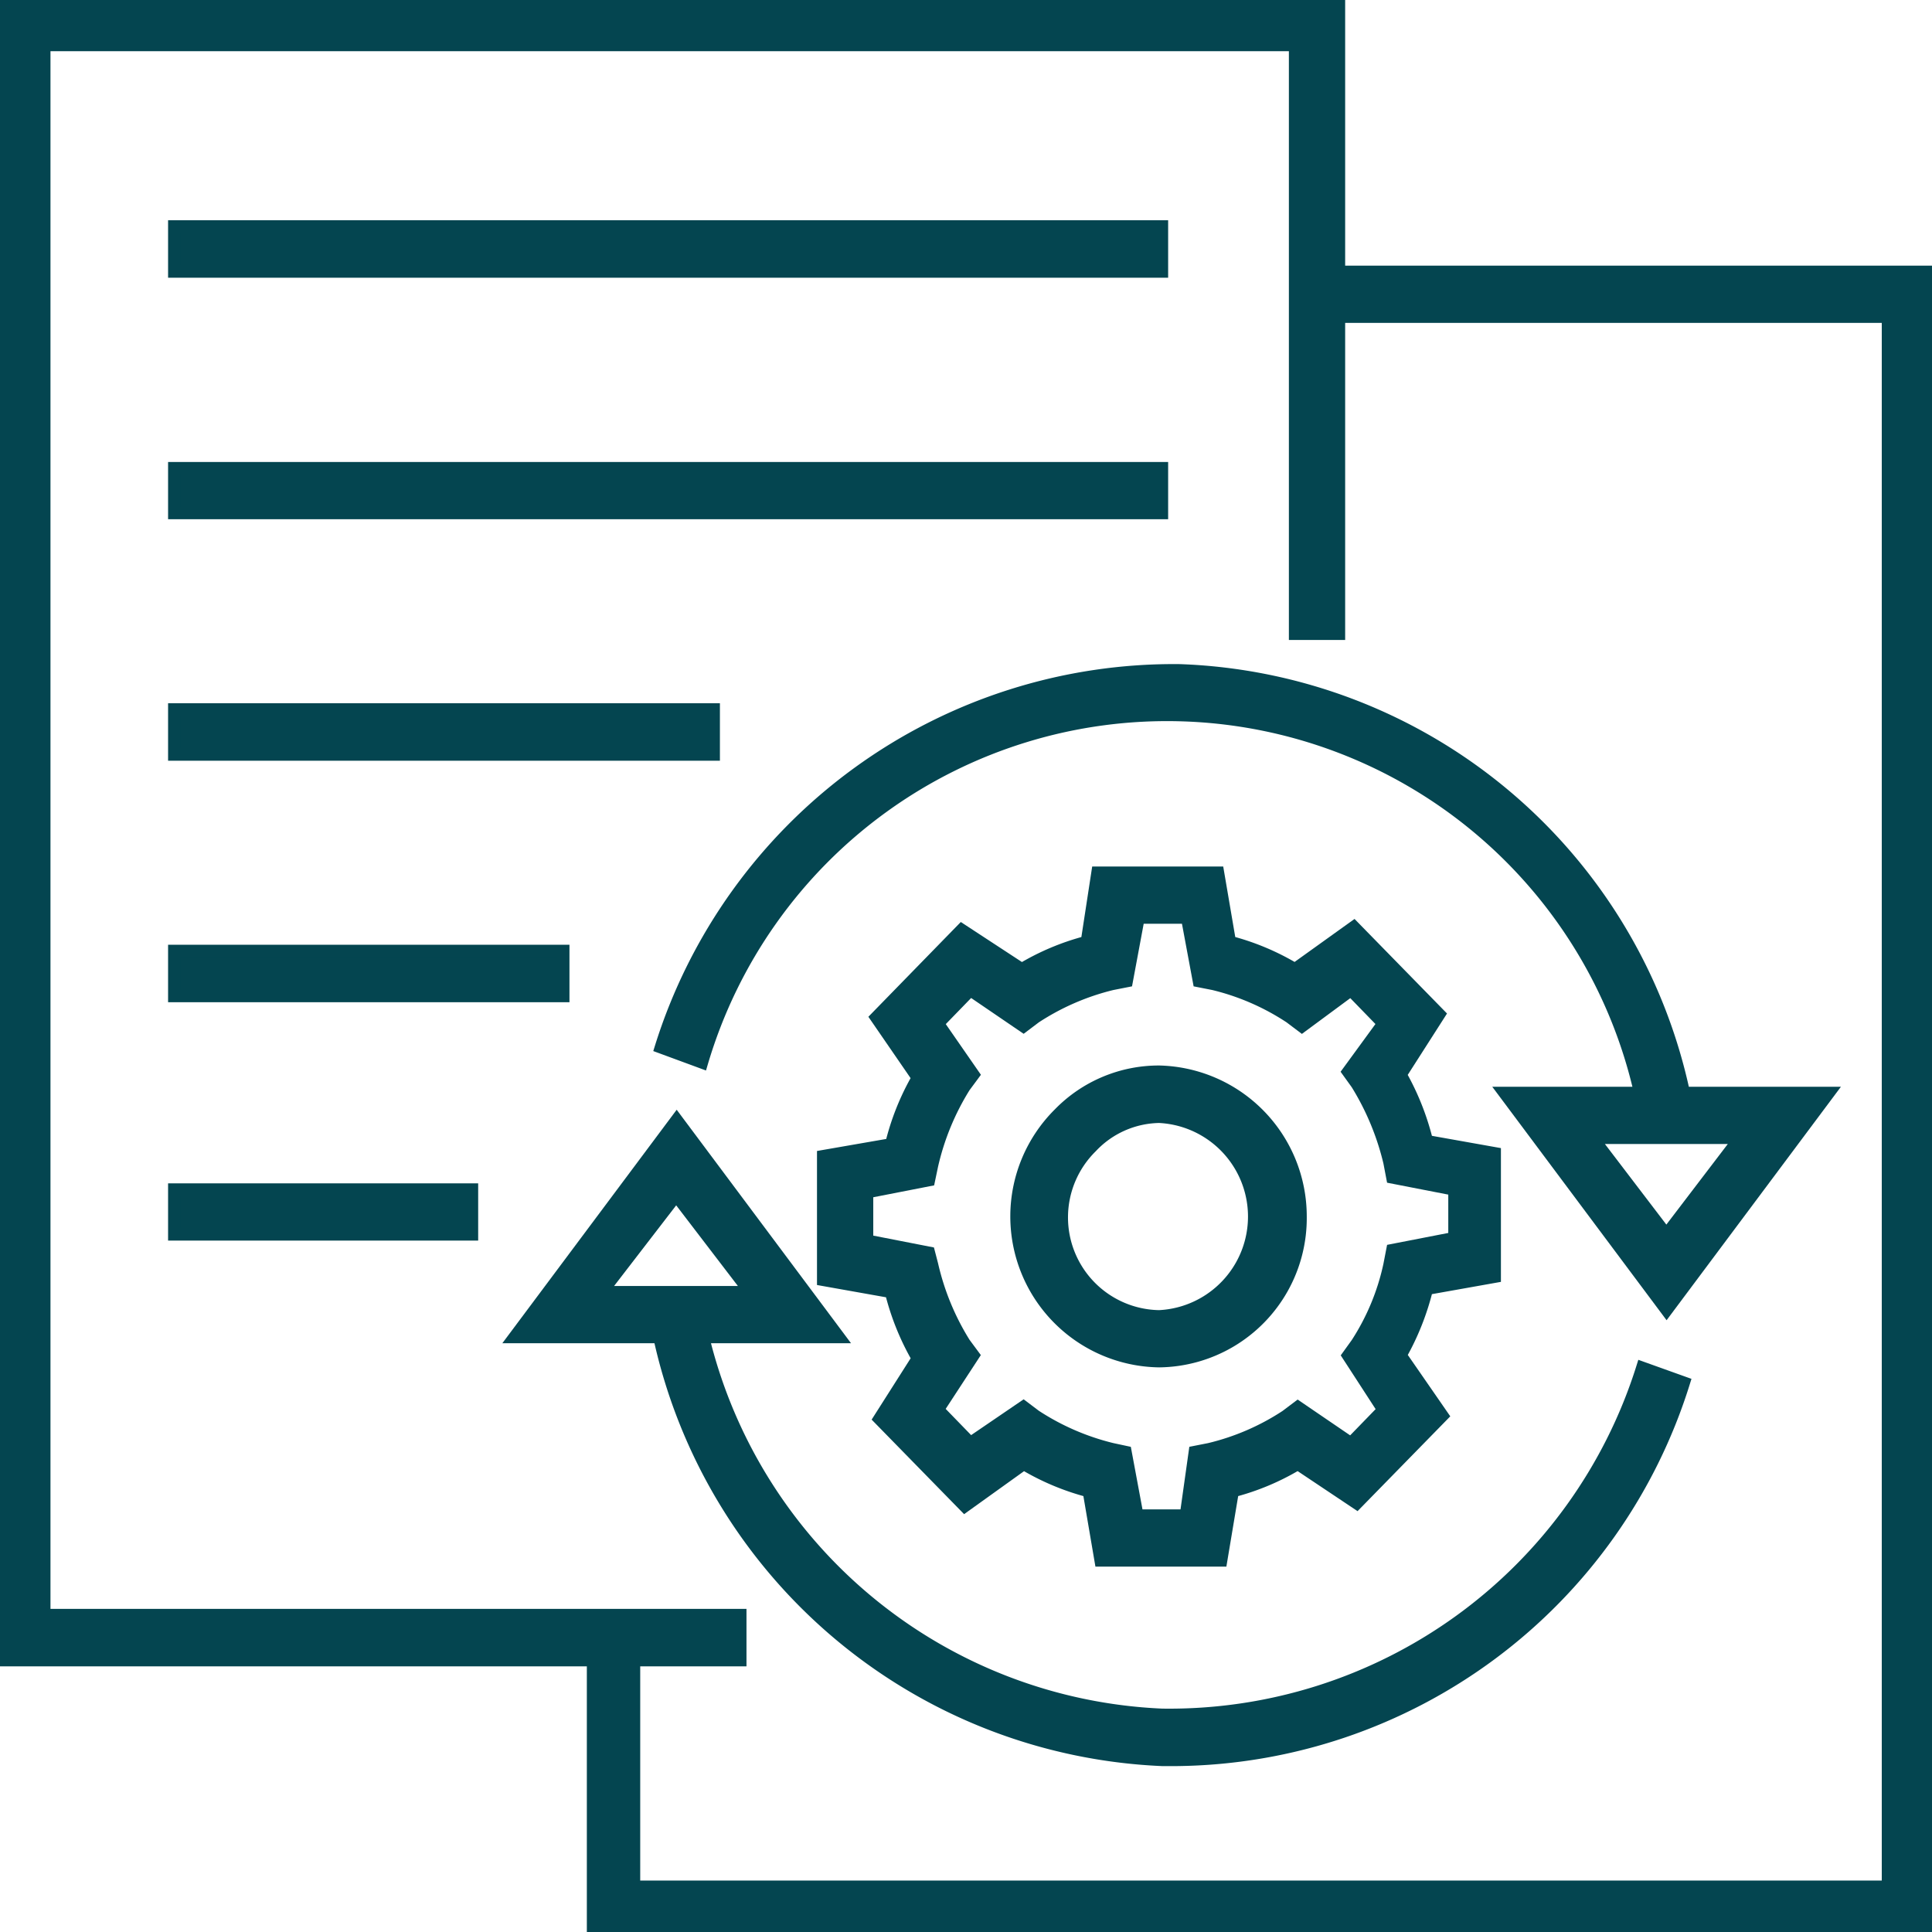
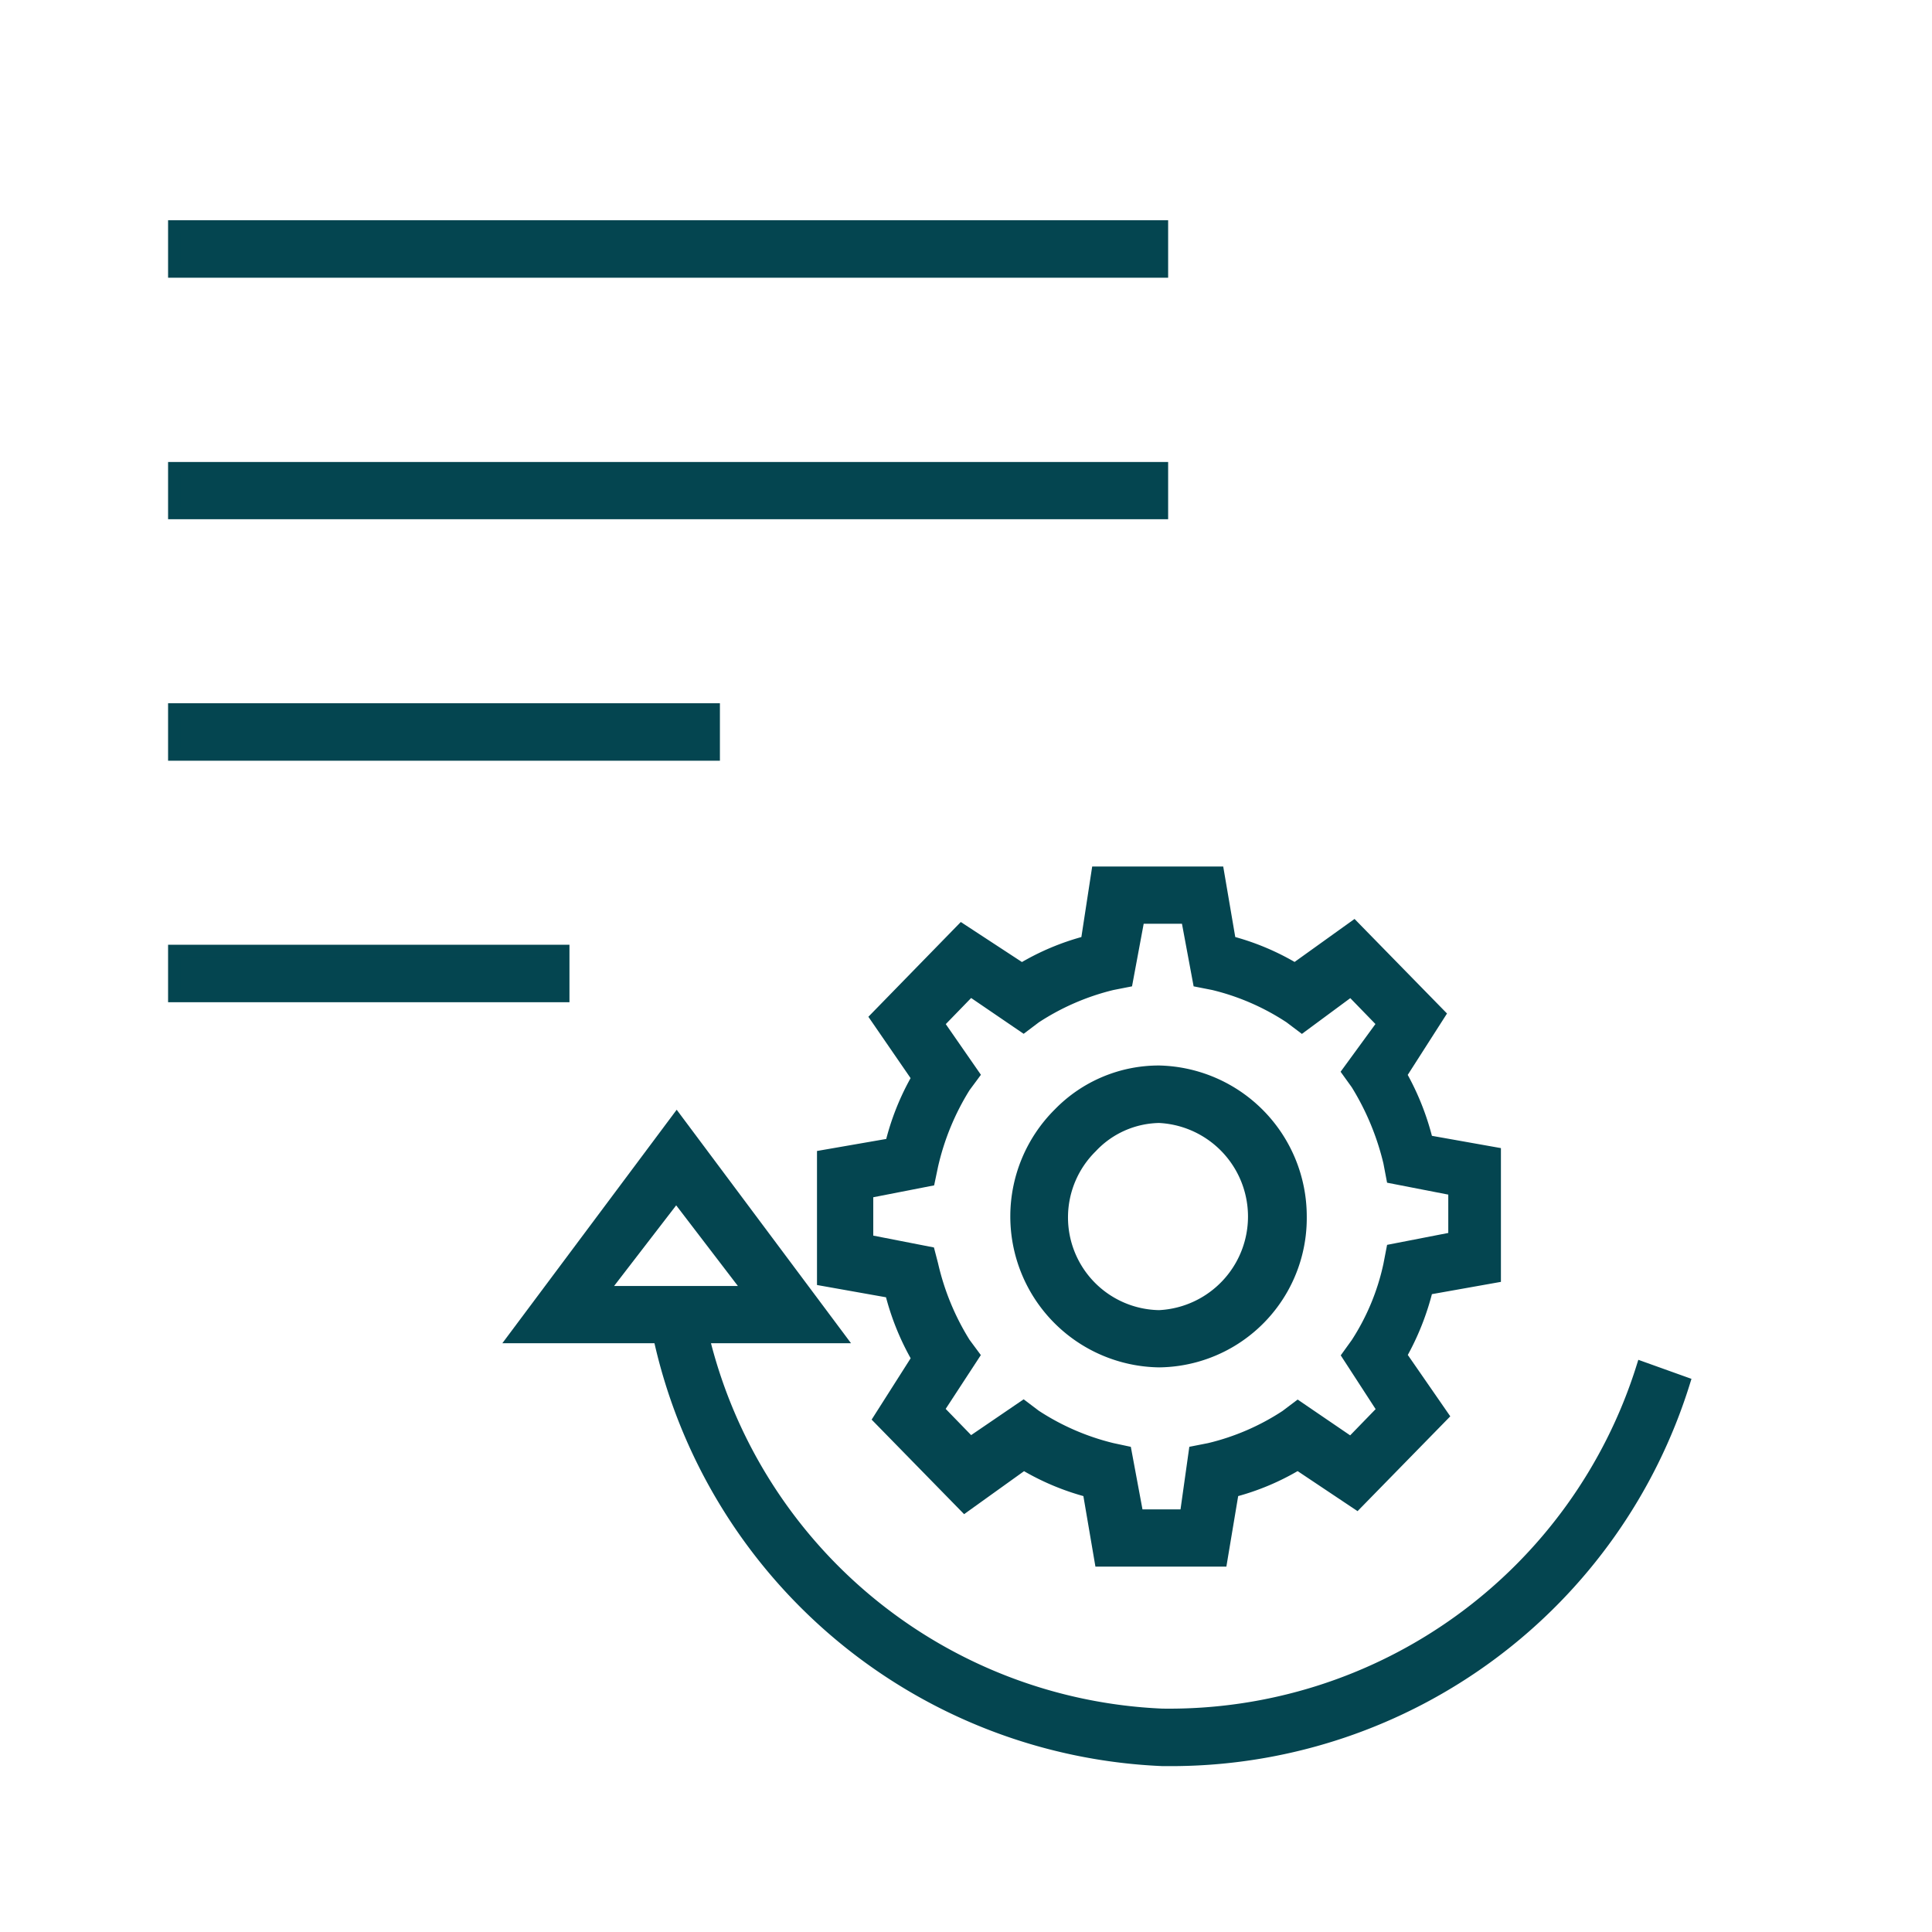
<svg xmlns="http://www.w3.org/2000/svg" id="f6a7d029-6803-4f47-adec-f673716c4230" viewBox="0 0 80 80">
  <defs>
    <style>.cls-1{fill:#044550;stroke:#044550;stroke-miterlimit:10;stroke-width:0.5px;}</style>
  </defs>
-   <path class="cls-1" d="M55.45,11.25V0H0V68.75H24.55V80H80V11.25ZM78.17,78.12H26.26V68.75h4.4V66.87H1.84v-65H53.62V26.25h1.83V13.12H78.17Z" />
  <path class="cls-1" d="M7.21,9.37H48.12v1.88H7.21Z" />
  <path class="cls-1" d="M7.21,19.38H48.12v1.87H7.21Z" />
  <path class="cls-1" d="M7.21,29.37H29.56v1.88H7.21Z" />
  <path class="cls-1" d="M7.21,39.37H23.33v1.88H7.21Z" />
-   <path class="cls-1" d="M7.21,49.25H19.55v1.87H7.21Z" />
  <path class="cls-1" d="M34.08,47.87V53l2.81.5A10.62,10.62,0,0,0,38,56.25l-1.59,2.5,3.54,3.62,2.44-1.75a10.3,10.3,0,0,0,2.69,1.13l.49,2.87h5l.48-2.87a10.16,10.16,0,0,0,2.69-1.13l2.44,1.63,3.55-3.63L58,56.12a10.81,10.81,0,0,0,1.09-2.75l2.81-.5V47.75l-2.81-.5A10.81,10.81,0,0,0,58,44.5L59.6,42l-3.54-3.62-2.44,1.75A10.3,10.3,0,0,0,50.93,39l-.49-2.87h-5L45,39a10.3,10.3,0,0,0-2.69,1.13L39.82,38.5l-3.54,3.63L38,44.63a10.48,10.48,0,0,0-1.1,2.75Zm4.39,1,.13-.62A10.59,10.59,0,0,1,39.94,45l.37-.5-1.47-2.12L40.18,41l2.2,1.5.49-.37a10.18,10.18,0,0,1,3.18-1.38l.61-.12L47.15,38h2l.49,2.63.61.12a10,10,0,0,1,3.17,1.38l.49.37L55.94,41l1.34,1.38-1.46,2,.36.5a11,11,0,0,1,1.35,3.25l.12.63,2.57.5v2l-2.57.5-.12.62a9.71,9.71,0,0,1-1.35,3.25l-.36.5,1.46,2.25-1.34,1.38-2.2-1.5-.49.37A10,10,0,0,1,50.08,60l-.61.12-.37,2.63h-2l-.49-2.63L46.05,60a10.18,10.18,0,0,1-3.18-1.38l-.49-.37-2.2,1.5-1.34-1.38,1.47-2.25-.37-.5a10.59,10.59,0,0,1-1.34-3.25l-.13-.5-2.56-.5v-2Z" />
  <path class="cls-1" d="M48,56.37a5.93,5.93,0,0,0,5.86-6,6,6,0,0,0-5.86-6,5.76,5.76,0,0,0-4.15,1.75A6,6,0,0,0,48,56.37ZM45.19,47.5A3.93,3.93,0,0,1,48,46.25a4.13,4.13,0,0,1,0,8.25v0a4.09,4.09,0,0,1-2.81-7Z" />
-   <path class="cls-1" d="M48.86,27.75a22.26,22.26,0,0,0-21.5,15.62l1.71.63a20.08,20.08,0,0,1,38.84,1.25H62.29l6.72,9,6.72-9h-6a22.15,22.15,0,0,0-20.88-17.5ZM69,51.12l-3.05-4h6.1Z" />
  <path class="cls-1" d="M48.12,71a20.46,20.46,0,0,1-19-15.63h5.62l-6.72-9-6.72,9h6A22.3,22.3,0,0,0,48.12,72.88h.61a22.25,22.25,0,0,0,21-15.63L68,56.63A20.53,20.53,0,0,1,48.12,71ZM28,49.5l3.06,4H24.92Z" />
</svg>